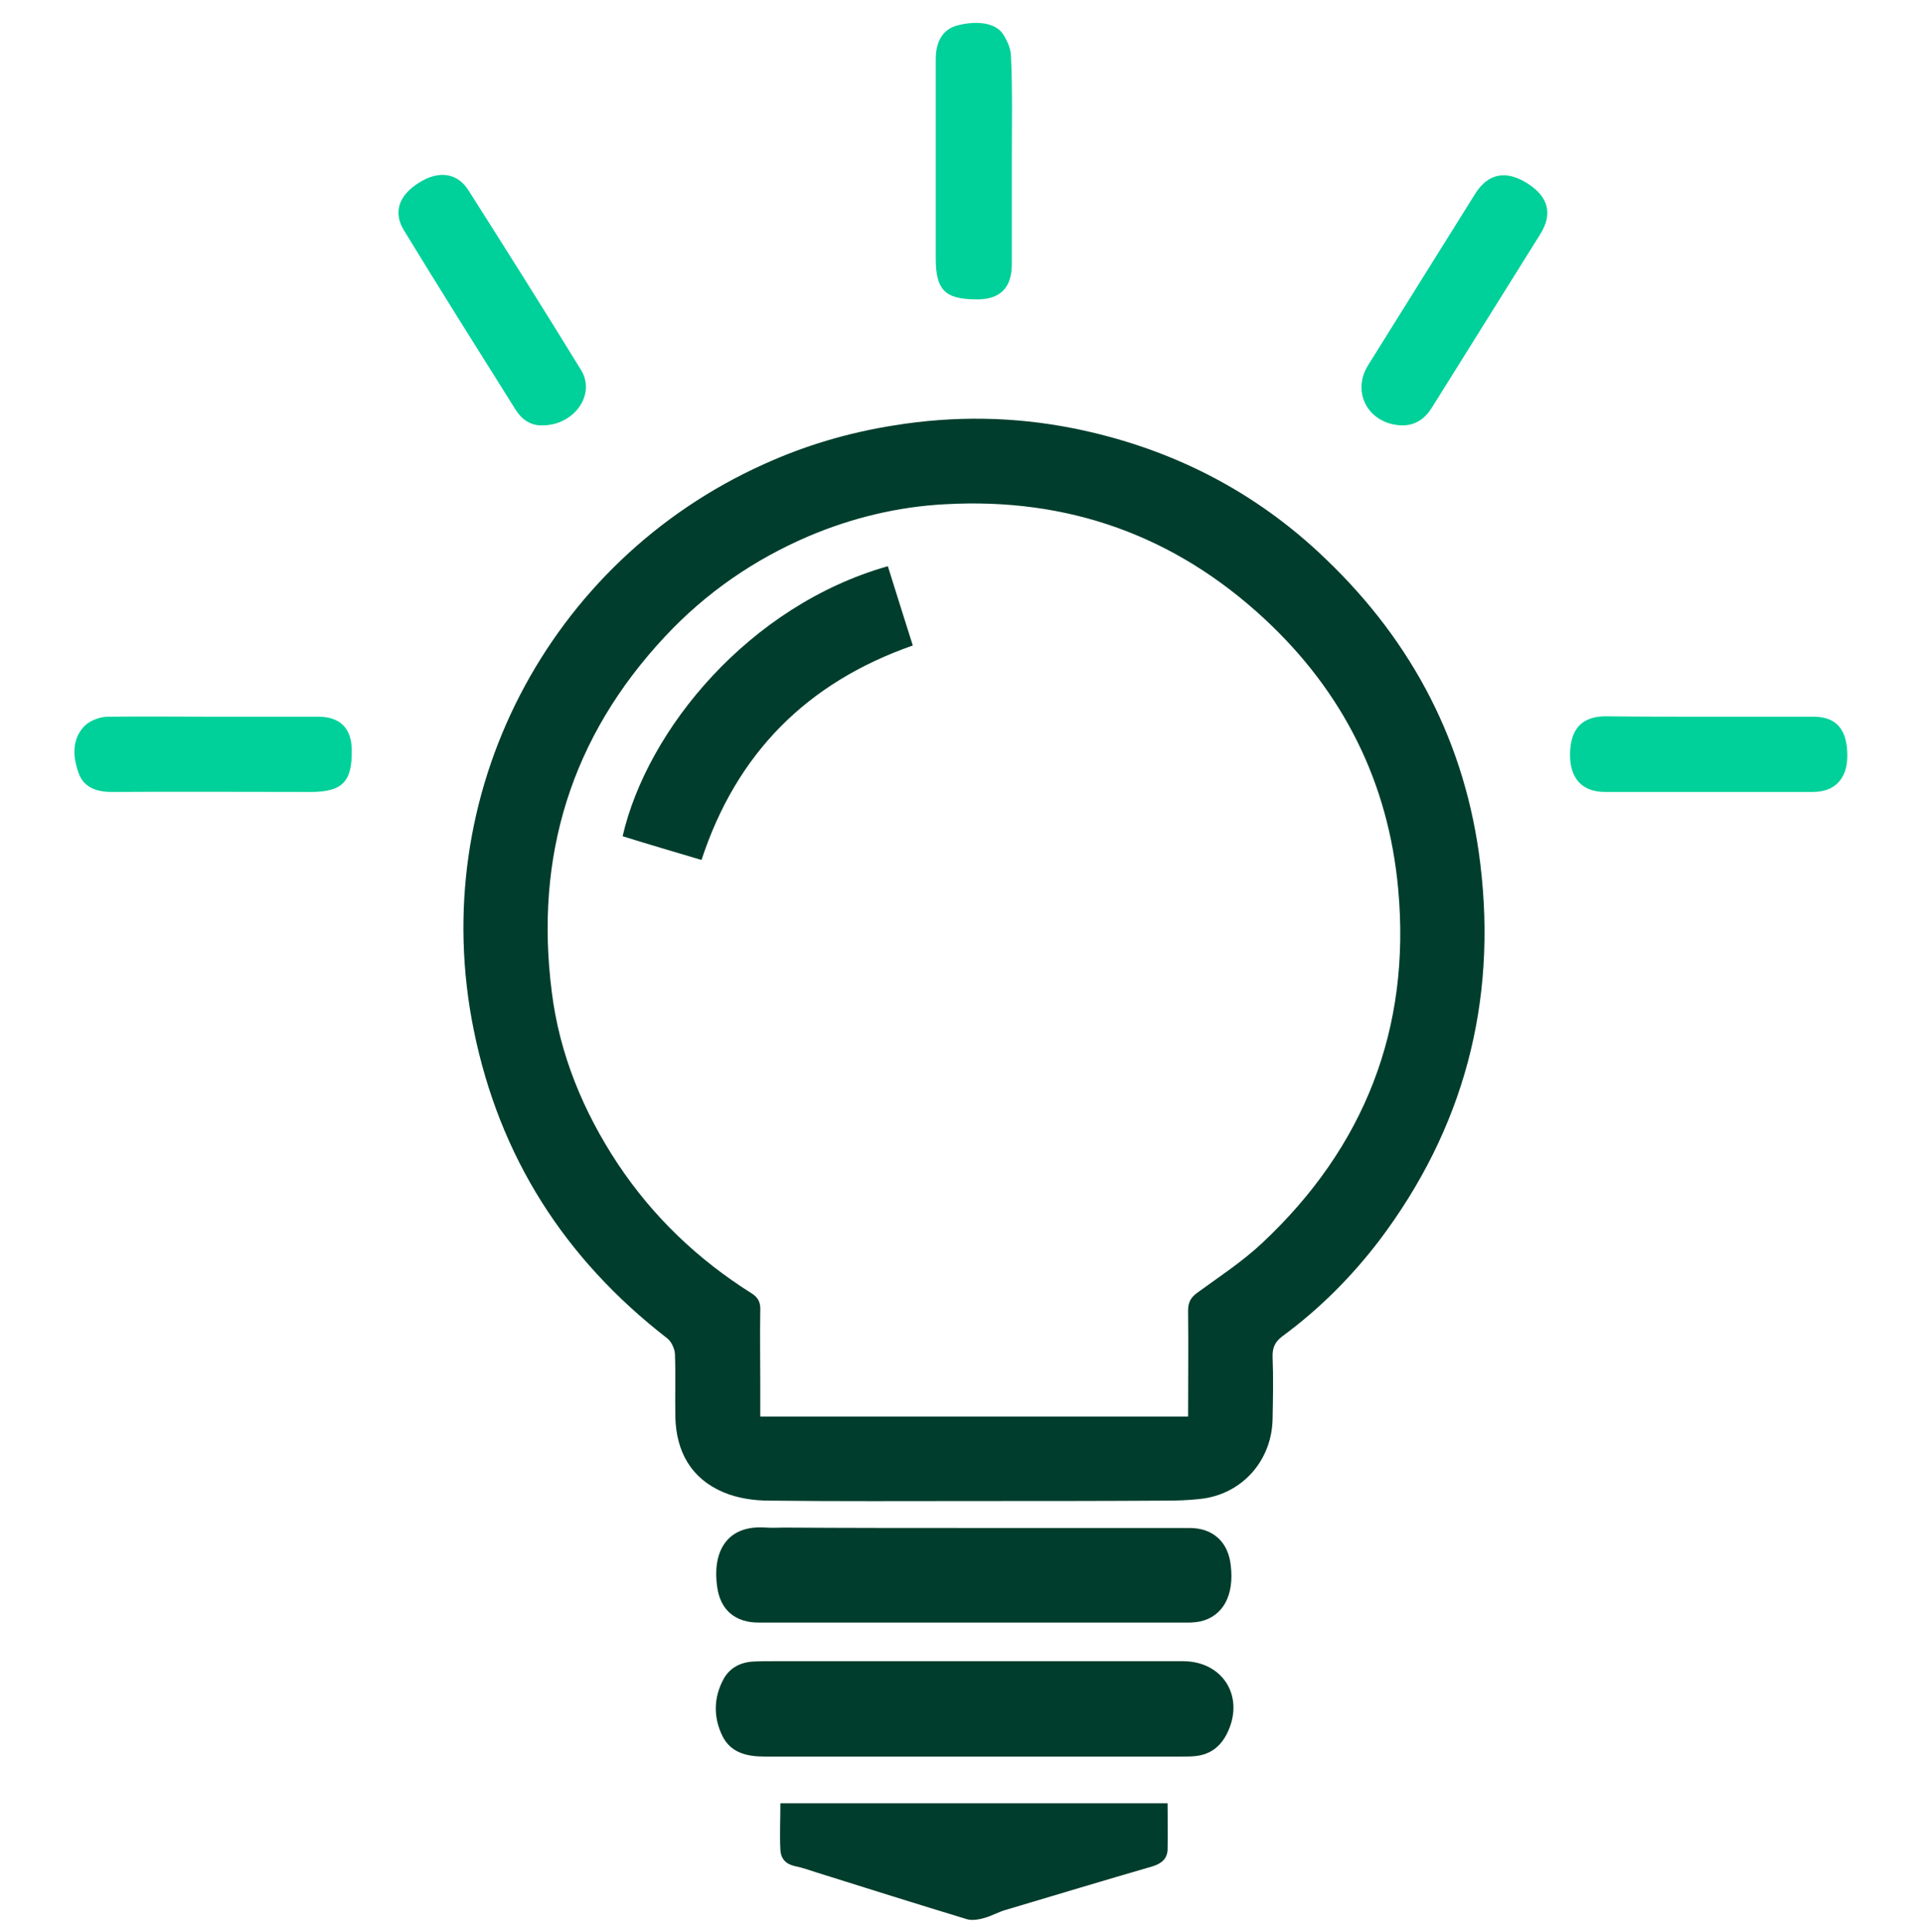
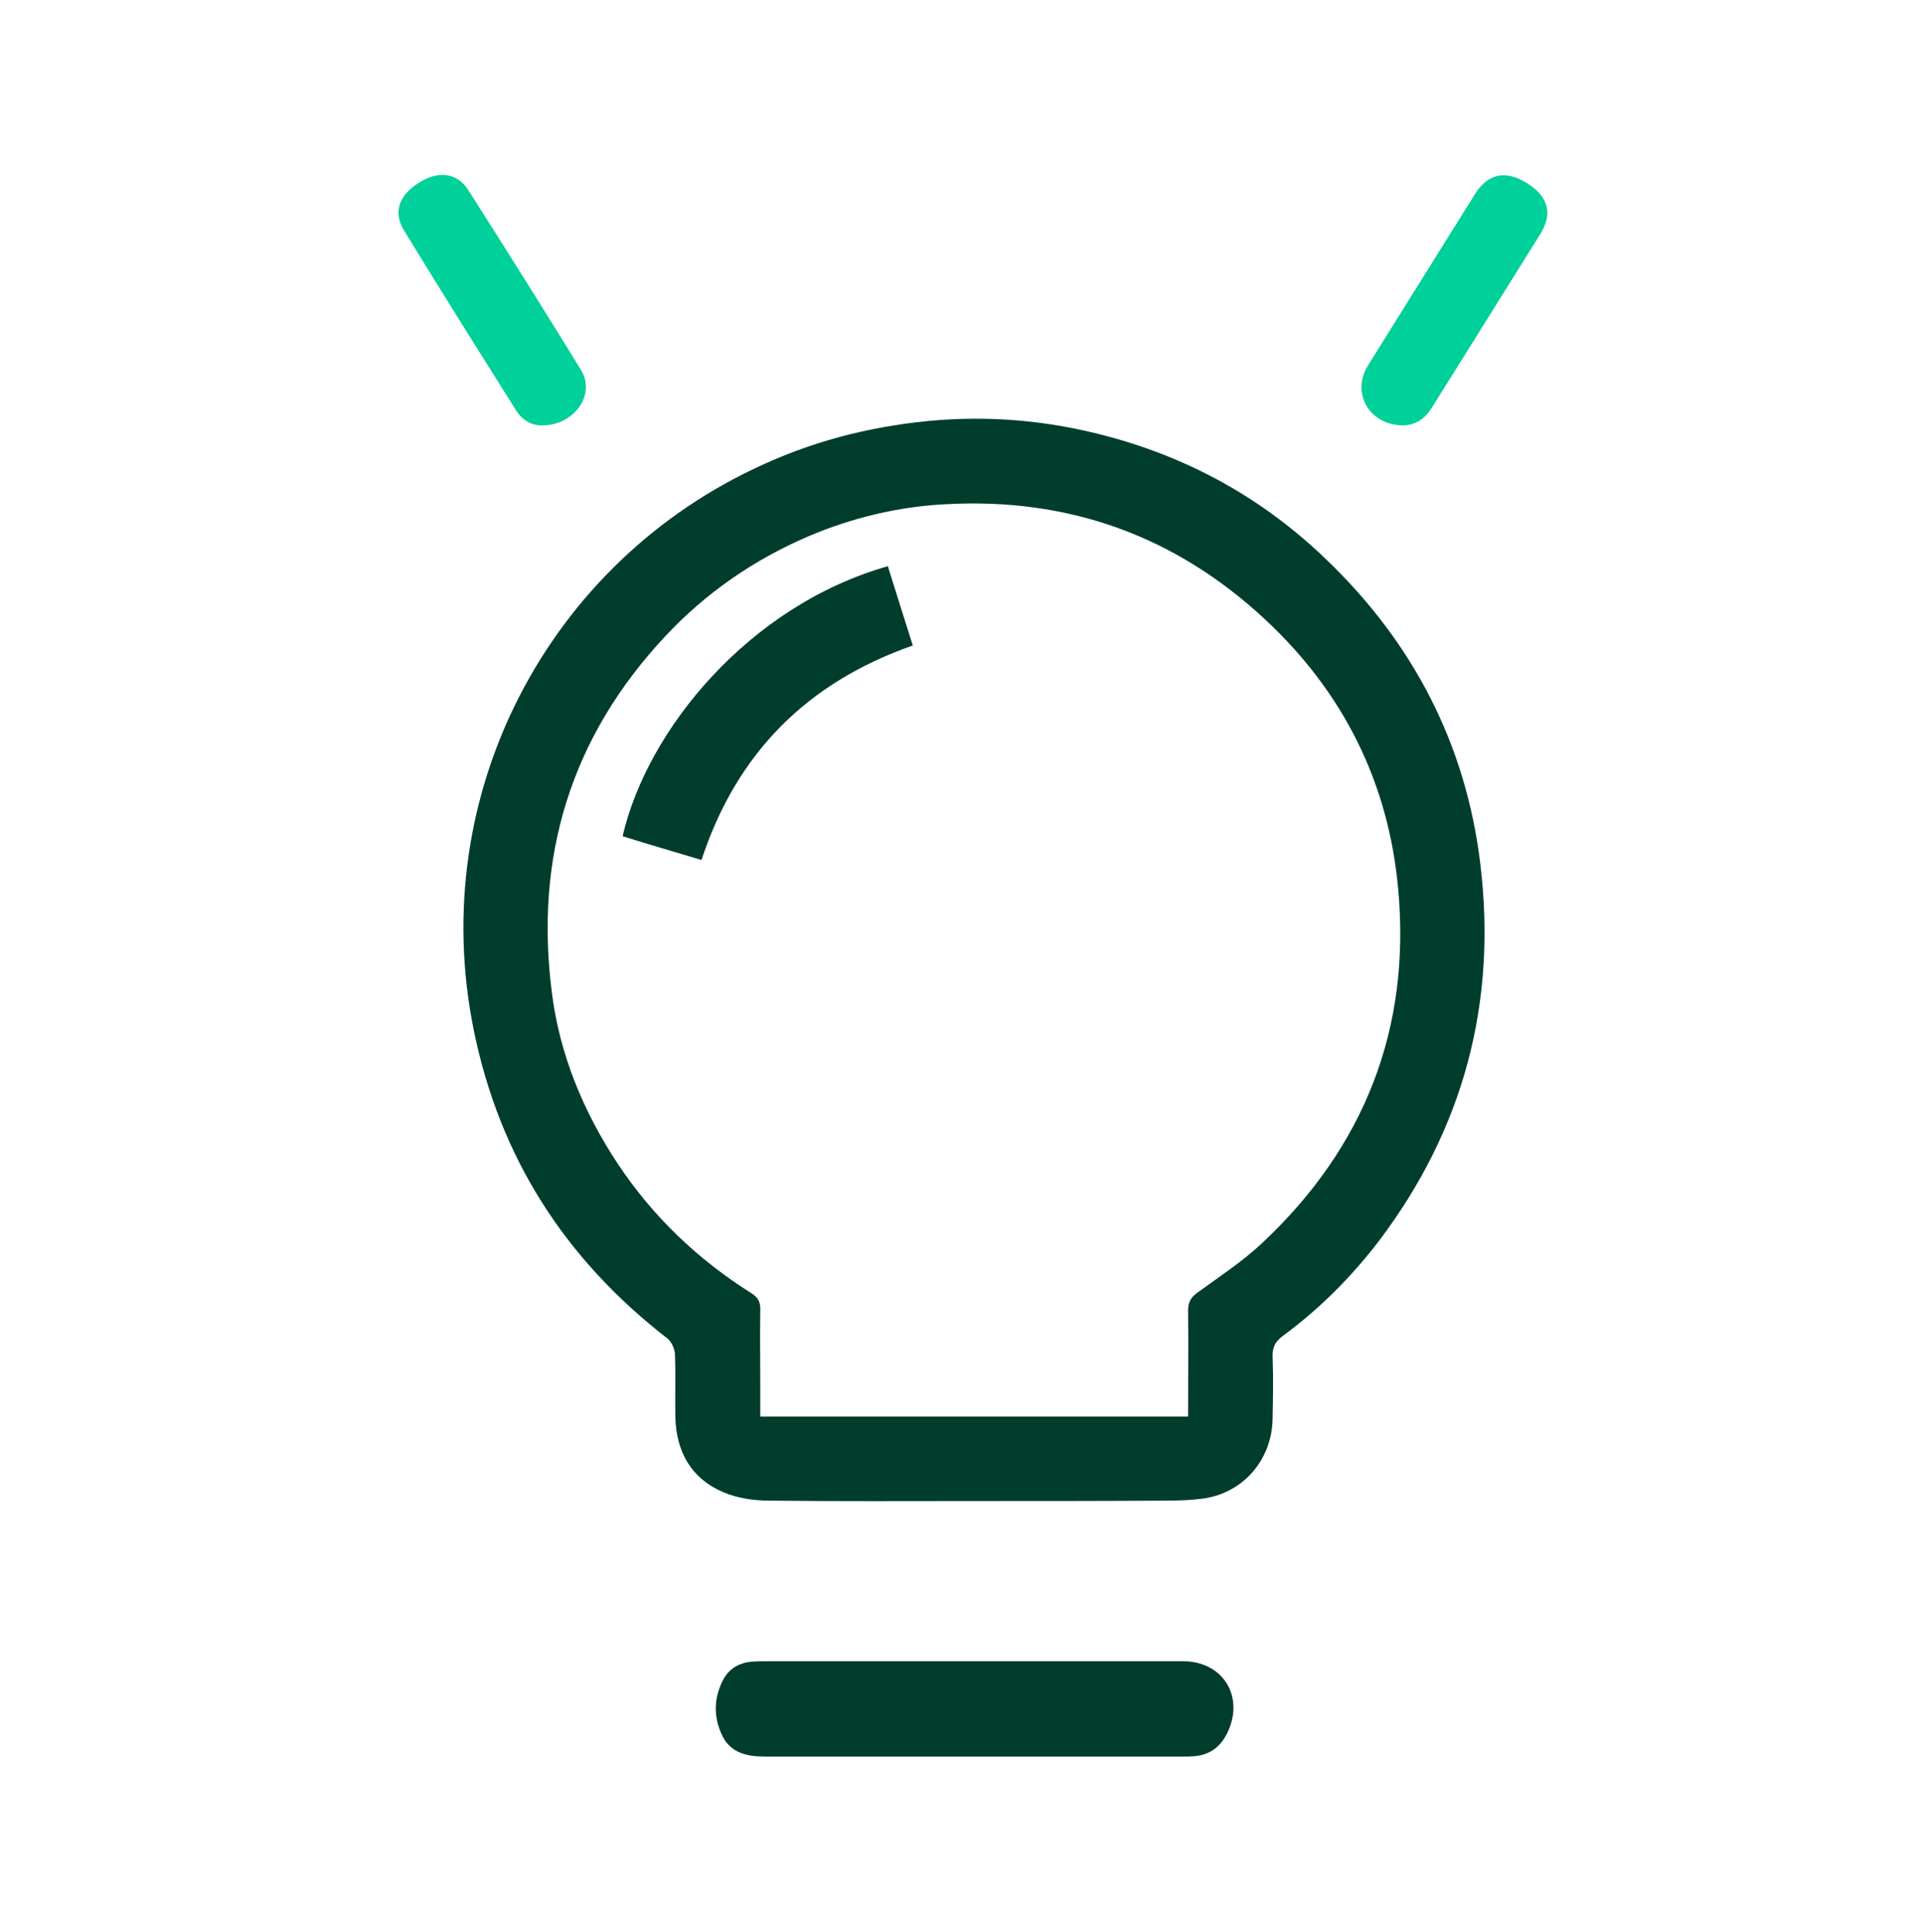
<svg xmlns="http://www.w3.org/2000/svg" version="1.1" id="Layer_1" x="0px" y="0px" viewBox="0 0 477.8 480" style="enable-background:new 0 0 477.8 480;" xml:space="preserve">
  <style type="text/css">
	.st0{fill:#003D2C;}
	.st1{fill:#00D099;}
</style>
  <title>solucoes</title>
  <g>
    <path class="st0" d="M242.1,373c-17,0-34,0.1-51-0.1c-3.8,0-7.9-0.6-11.4-2.1c-8-3.4-11.7-10.1-11.9-18.7   c-0.1-5.2,0.1-10.5-0.1-15.7c-0.1-1.3-0.9-3.1-2-3.9c-25.4-19.7-41.6-45-48-76.6c-11.9-58.7,18.7-116.5,72-140.5   c10.3-4.7,21.1-7.9,32.5-9.7c14.9-2.4,29.6-2.2,44.3,0.7c24.1,4.8,45.3,15.5,63,32.6c21.6,20.7,34.7,45.9,38.3,75.6   c4.2,34.5-4.1,65.9-25.2,93.8c-6.9,9-14.8,16.9-23.9,23.6c-1.9,1.4-2.6,2.9-2.5,5.3c0.2,5,0.1,10.1,0,15.1   c-0.1,10.6-7.7,19.1-18.2,20.1c-2.7,0.3-5.4,0.4-8.1,0.4C273.9,373,258,373,242.1,373z M295.2,352c0-9,0.1-17.6,0-26.3   c0-2,0.6-3.2,2.2-4.4c5.5-4,11.3-7.8,16.2-12.4c25.4-23.8,37-53.3,33.8-88c-2.4-26.4-13.6-48.9-33.2-67.1   c-22.3-20.7-48.8-30.2-79.3-28.5c-11.8,0.6-23.3,3.4-34.1,8c-13.5,5.8-25.4,14-35.5,24.8c-23.4,25-32.5,54.7-28.2,88.4   c1.9,15.4,7.8,29.7,16.4,42.7c8.7,13.1,19.8,23.7,33.1,32.1c1.8,1.1,2.4,2.3,2.3,4.4c-0.1,5.9,0,11.9,0,17.8c0,2.8,0,5.5,0,8.5   C224.4,352,259.5,352,295.2,352z" />
-     <path class="st0" d="M241.8,379.7c17.9,0,35.8,0,53.8,0c5.8,0,9.6,3.5,10.2,9.3c0.9,7.4-1.9,12.6-7.5,13.9c-1,0.2-2,0.3-3,0.3   c-35.6,0-71.2,0-106.8,0c-5.8,0-9.5-3.1-10.3-8.8c-1.2-8.1,1.8-15.6,12.2-14.8c1.5,0.1,3,0,4.5,0   C210.6,379.7,226.2,379.7,241.8,379.7L241.8,379.7z" />
    <path class="st0" d="M242,412.8c17.3,0,34.6,0,51.9,0c10.2,0,15.6,9.2,10.8,18.3c-1.7,3.2-4.3,5-7.9,5.3c-1,0.1-2,0.1-3,0.1   c-34.6,0-69.2,0-103.8,0c-4.4,0-8.4-0.9-10.5-5.1c-2.3-4.7-2.2-9.6,0.3-14.2c1.5-2.7,4.1-4.1,7.2-4.3c1.7-0.1,3.4-0.1,5.1-0.1   C208.8,412.8,225.4,412.8,242,412.8z" />
-     <path class="st0" d="M290.1,448.1c0,4,0.1,7.8,0,11.6c-0.1,2.2-1.5,3.4-3.8,4.1c-12.1,3.5-24.3,7.2-36.4,10.8   c-1.8,0.5-3.5,1.5-5.3,2c-1.4,0.4-3.1,0.7-4.4,0.3c-12.5-3.8-24.9-7.7-37.3-11.6c-1.8-0.6-3.6-1.2-5.5-1.6c-2.2-0.5-3.4-1.9-3.5-4   c-0.2-3.8,0-7.6,0-11.6C226,448.1,257.8,448.1,290.1,448.1z" />
-     <path class="st1" d="M251.4,40.4c0,8.4,0,16.9,0,25.3c0,5.8-2.9,8.7-8.6,8.7c-8,0-10.3-2.3-10.3-10.2c0-16.5,0-33,0-49.5   c0-4.3,1.7-7.3,5.1-8.3c3.8-1.1,9.5-1.3,11.7,2.2c1,1.6,1.9,3.6,1.9,5.5C251.6,22.9,251.4,31.7,251.4,40.4z" />
    <path class="st1" d="M134.8,105.7c-3,0.1-5.2-1.5-6.7-3.9c-9.3-14.8-18.6-29.6-27.7-44.5c-2.8-4.5-1.3-8.8,3.7-11.9   c4.9-3.1,9.5-2.5,12.3,1.9c9.4,14.8,18.8,29.7,28,44.7C148.1,98.1,142.6,105.7,134.8,105.7z" />
    <path class="st1" d="M348.2,105.7c-8.1-0.3-12.5-8.1-8.3-14.9c8.9-14.2,17.7-28.4,26.6-42.6c3.2-5.1,7.6-6,12.9-2.7   s6.5,7.6,3.3,12.7c-8.9,14.3-17.9,28.6-26.8,42.9C354.2,103.9,351.8,105.8,348.2,105.7z" />
-     <path class="st1" d="M53.2,178.1c8.6,0,17.3,0,25.9,0c5.4,0,8.3,2.9,8.3,8.4c0.1,7.8-2.4,10.3-10.2,10.3c-16.5,0-33-0.1-49.5,0   c-3.8,0-7-1.2-8.2-4.8c-1.4-3.9-1.7-8.3,1.5-11.6c1.4-1.4,3.9-2.3,5.9-2.3C35.7,178,44.4,178.1,53.2,178.1z" />
-     <path class="st1" d="M424.7,178.1c8.6,0,17.3,0,25.9,0c5.7,0,8.4,3.2,8.4,9.7c0,5.7-3.1,9-8.6,9c-17.2,0-34.4,0-51.6,0   c-5.7,0-8.8-3.4-8.7-9.5c0.1-6.2,3-9.3,8.9-9.3C407.6,178.1,416.2,178.1,424.7,178.1z" />
    <path class="st0" d="M174.3,213.7c-6.7-2-13.2-3.9-19.6-5.9c6.1-26.5,31.4-57.3,65.9-67.1c2,6.5,4.1,13,6.2,19.7   C200.5,169.6,183,187.2,174.3,213.7z" />
  </g>
</svg>